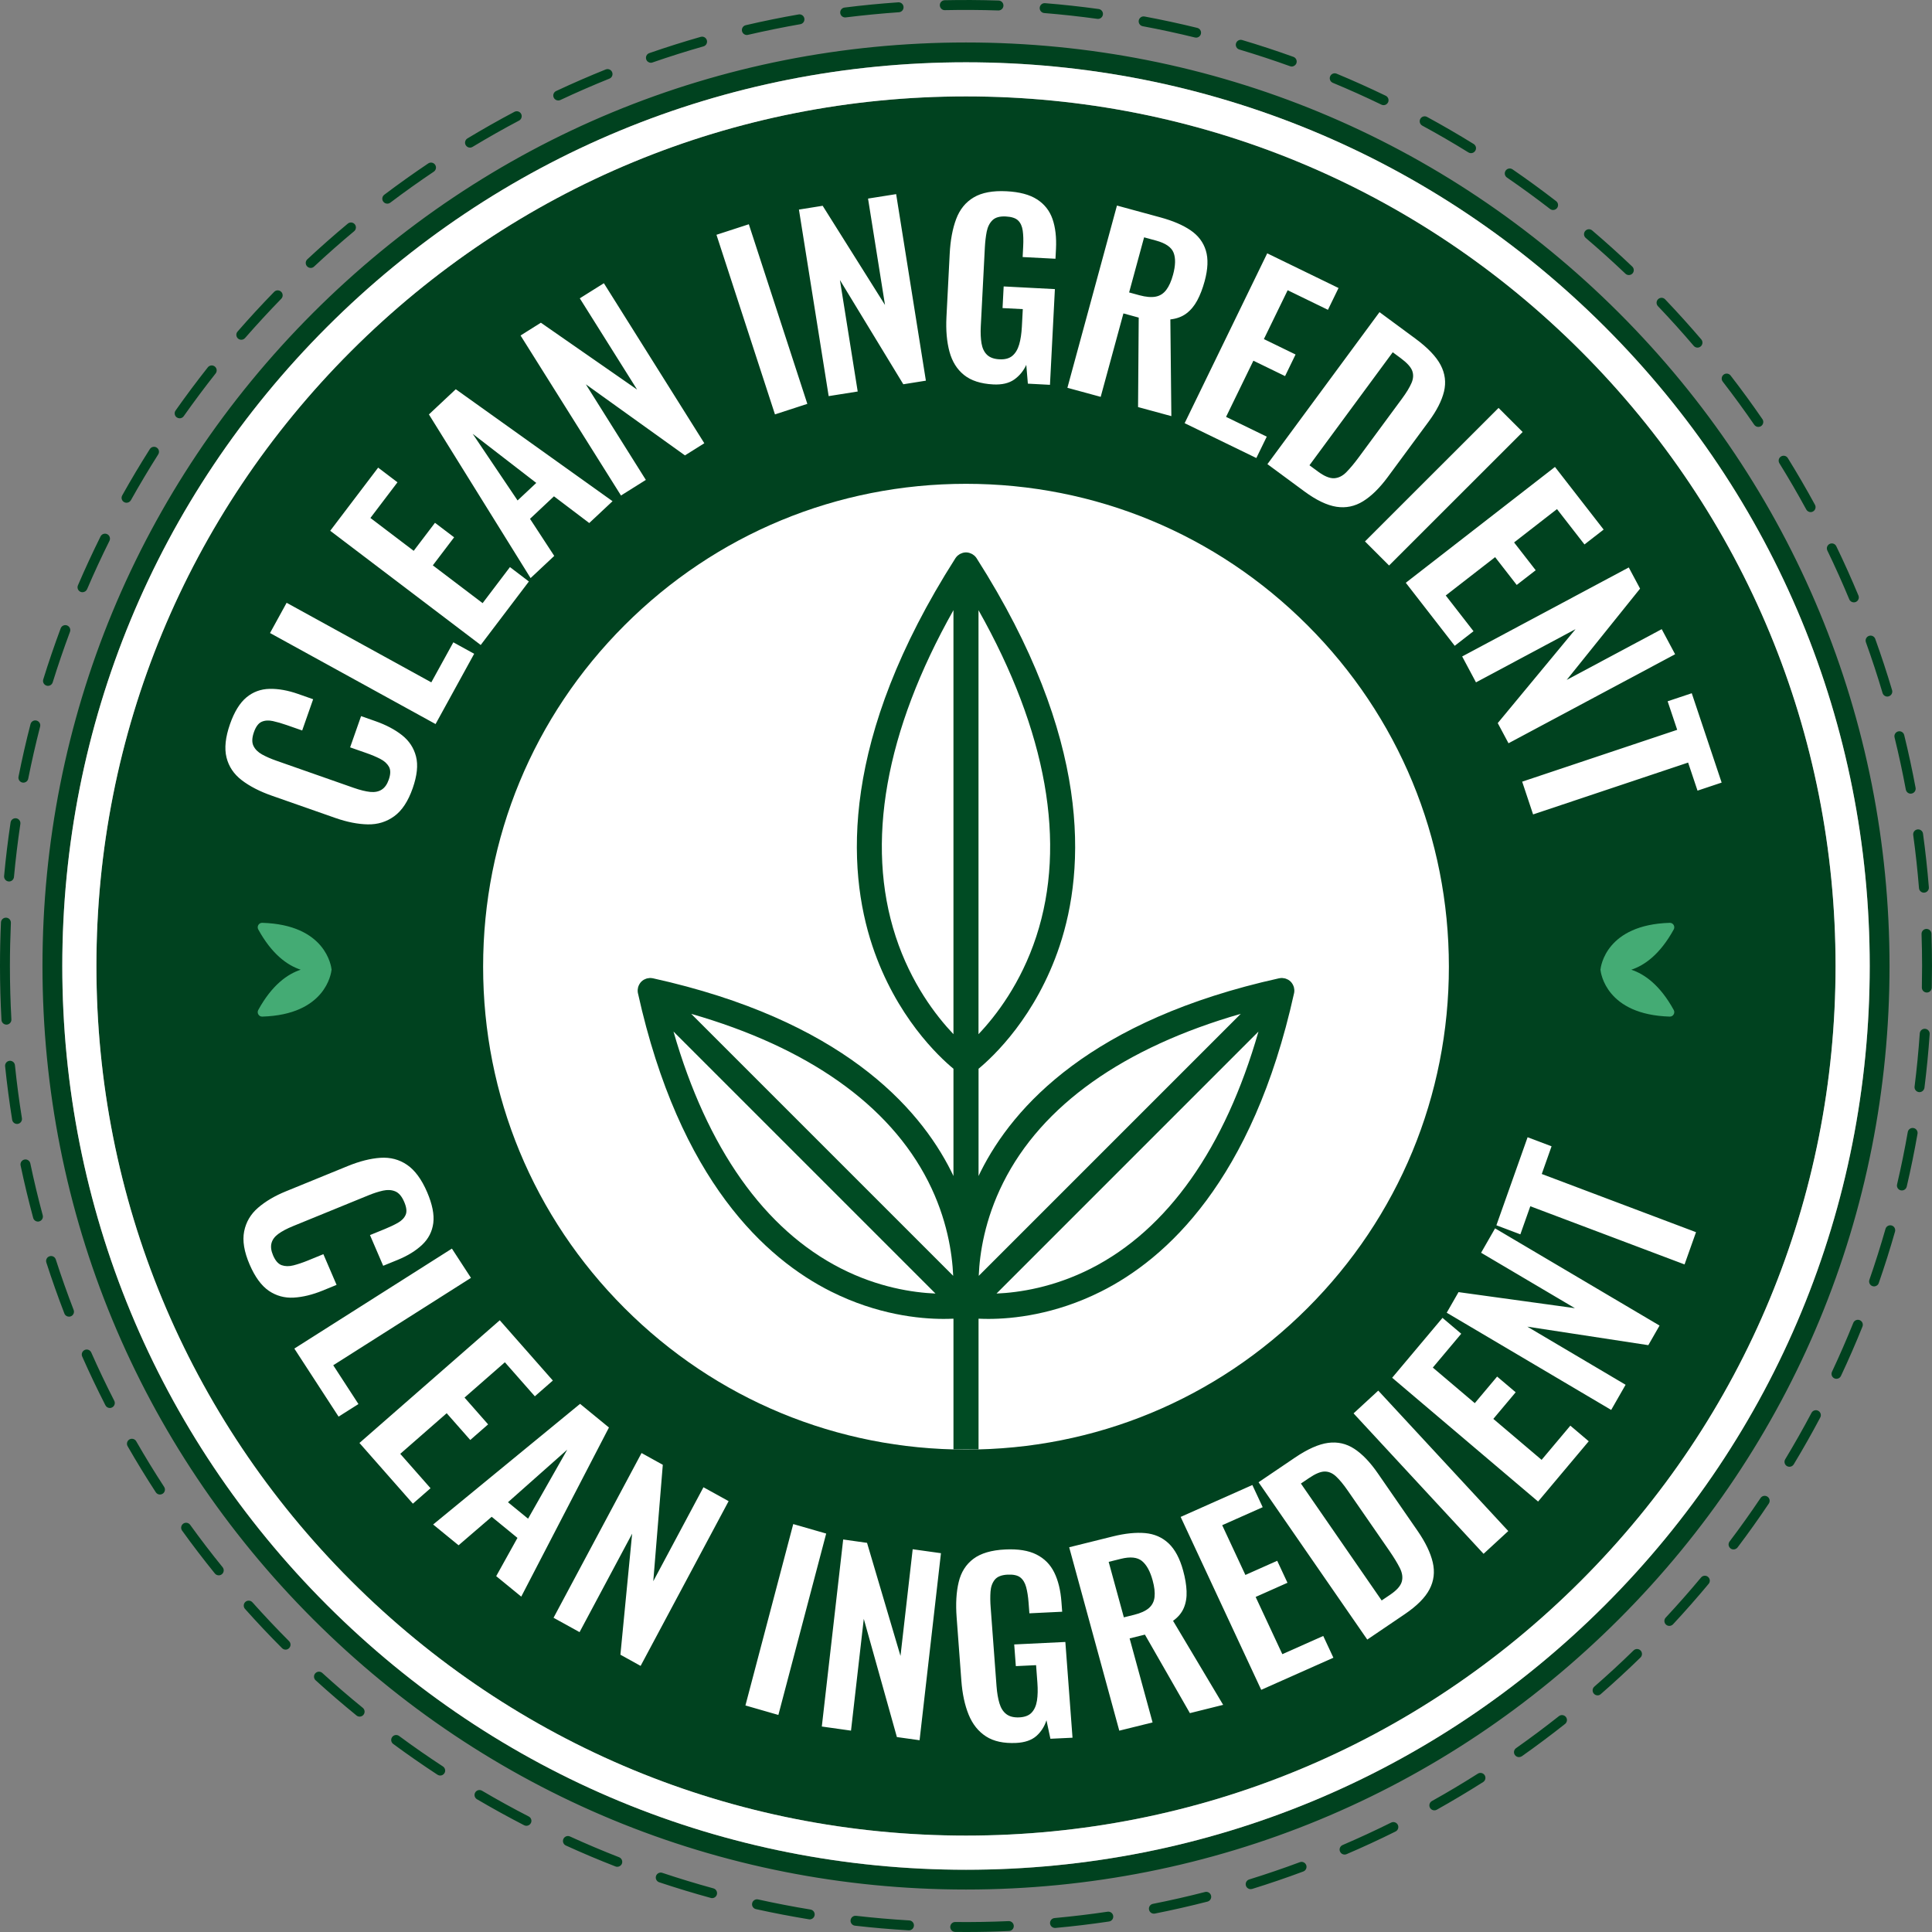
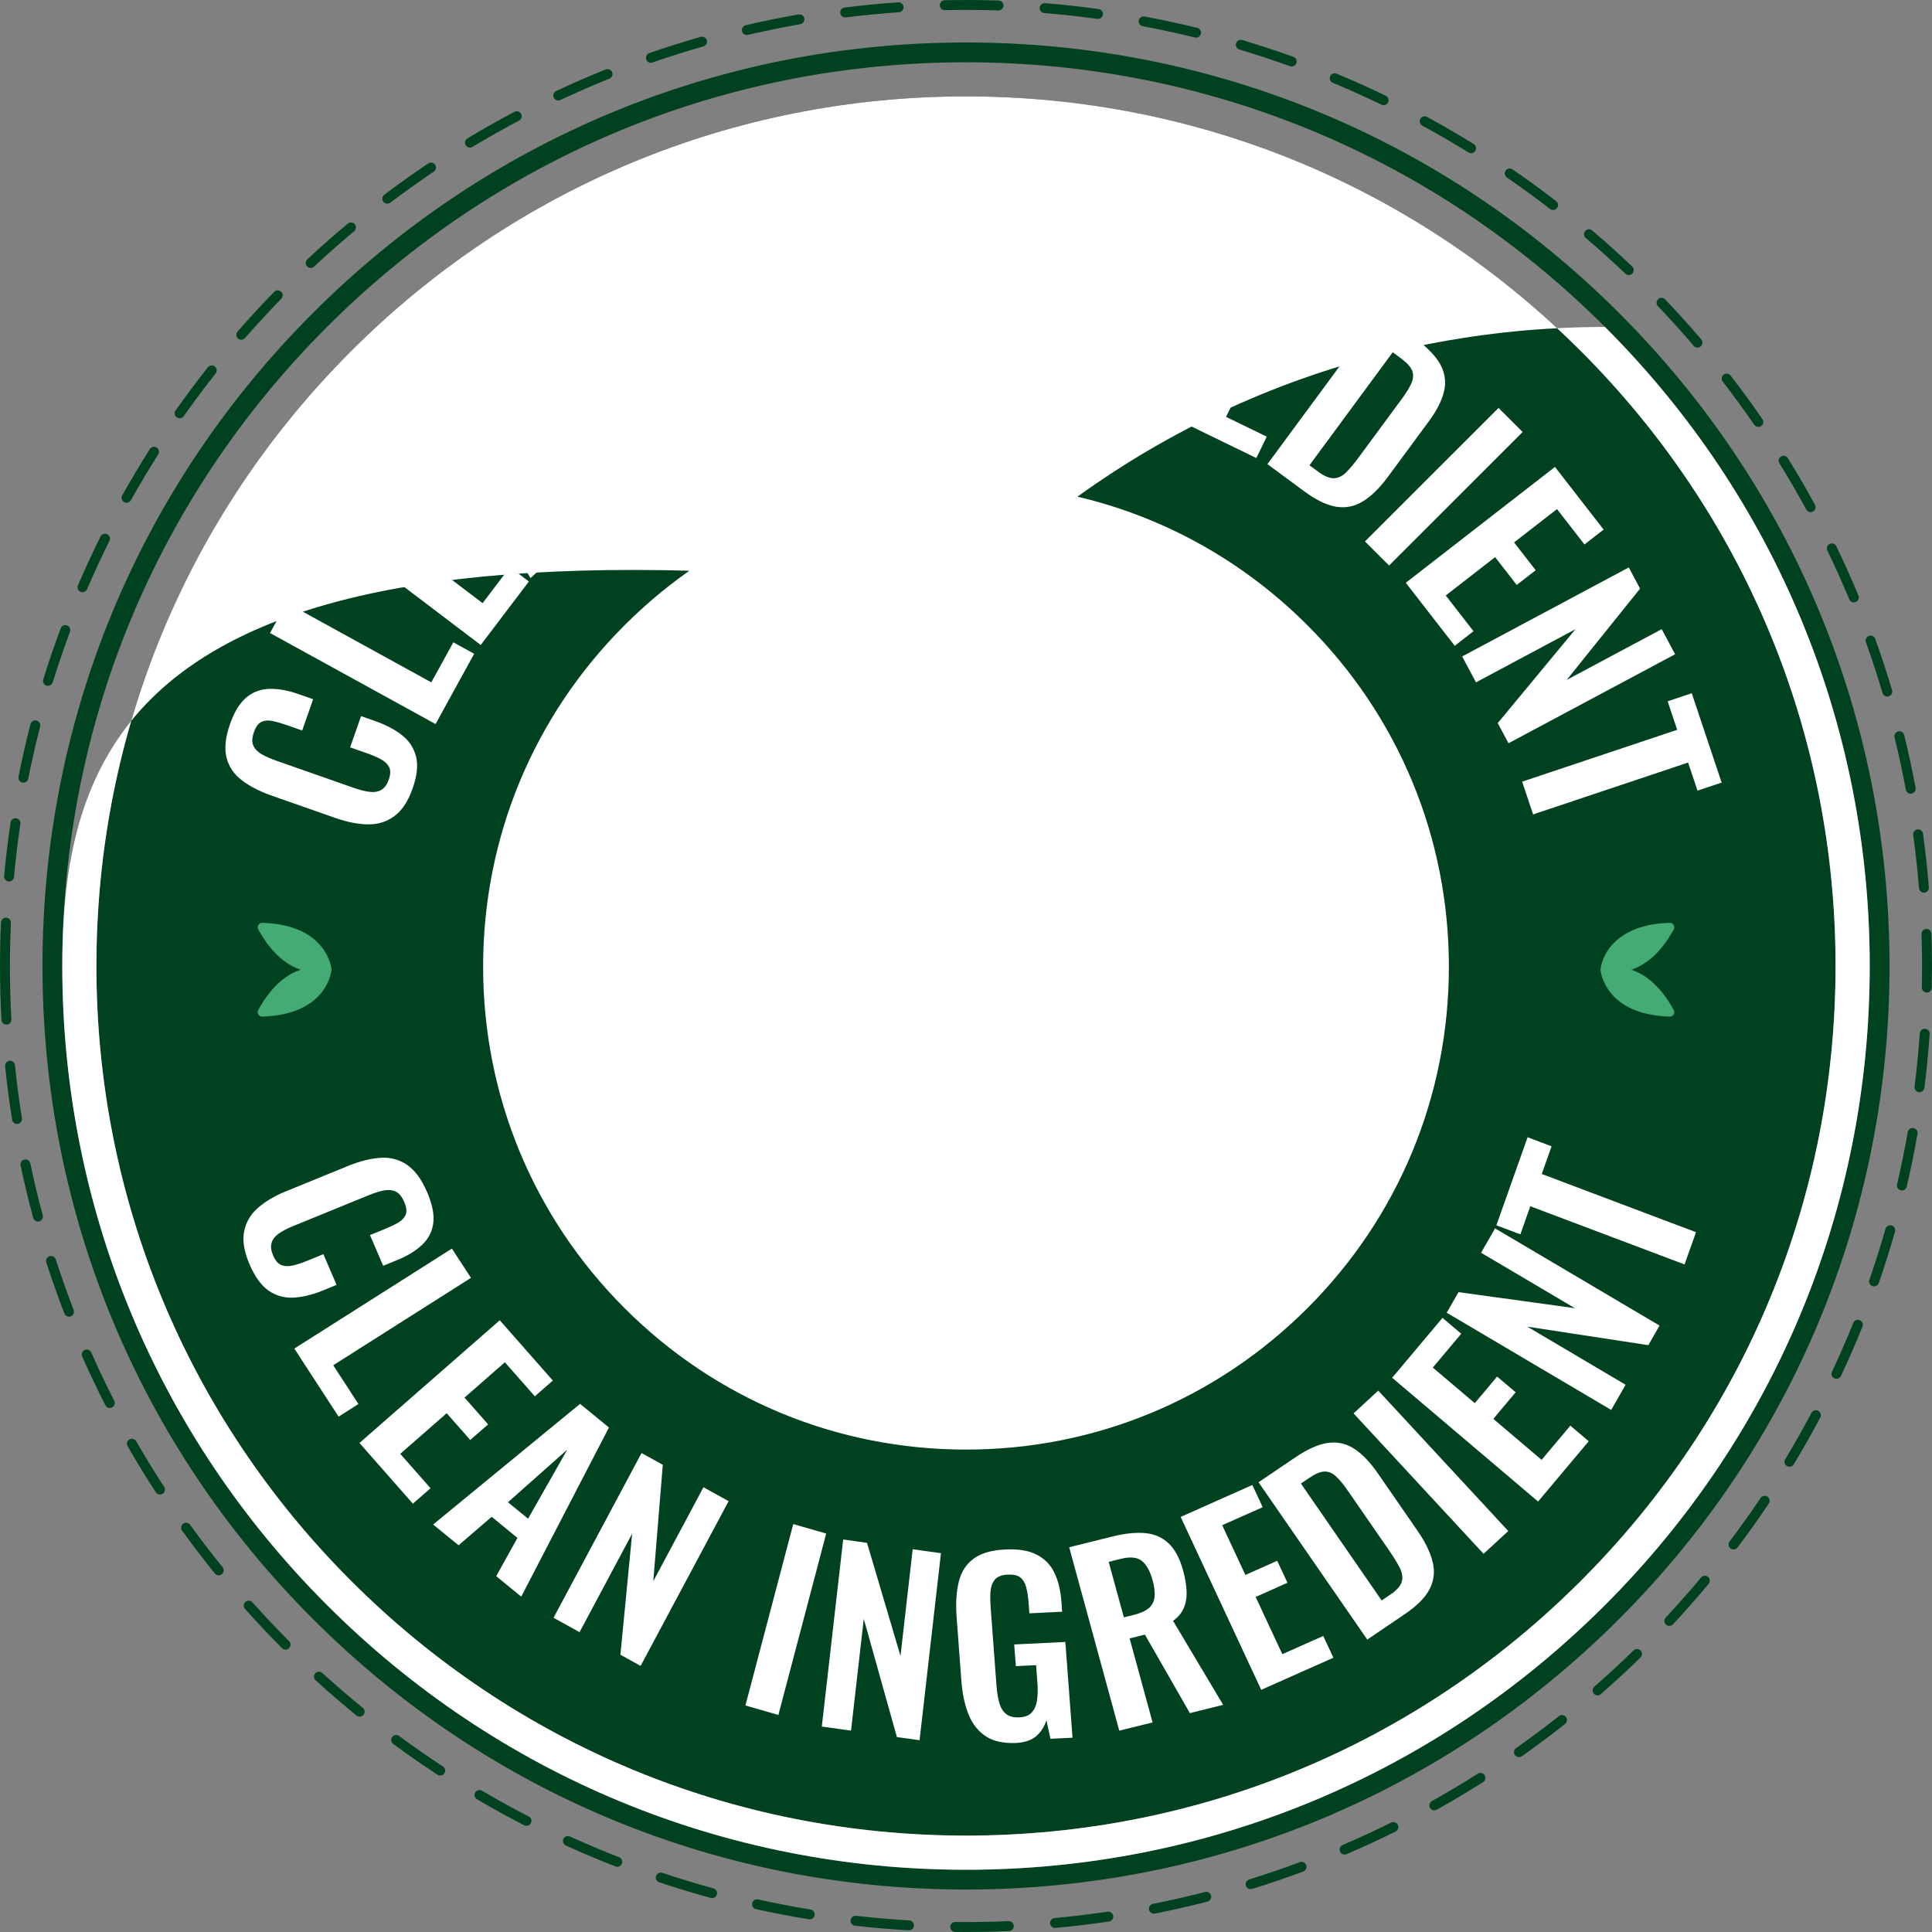
<svg xmlns="http://www.w3.org/2000/svg" height="499.0" preserveAspectRatio="xMidYMid meet" version="1.0" viewBox="0.5 0.5 499.0 499.0" width="499.0" zoomAndPan="magnify">
  <rect x="0.5" y="0.5" width="499.0" height="499.0" fill="#808080" stroke="none" />
  <g>
    <g id="change1_1">
      <path d="M418.67,81.33C373.61,36.28,313.71,11.47,250,11.47c-63.71,0-123.62,24.81-168.67,69.86 C36.28,126.38,11.47,186.29,11.47,250c0,63.71,24.81,123.62,69.86,168.67c45.05,45.05,104.95,69.86,168.67,69.86 s123.61-24.81,168.67-69.86c45.05-45.05,69.86-104.95,69.86-168.67C488.53,186.29,463.72,126.38,418.67,81.33z M84.95,415.05 C40.87,370.96,16.59,312.35,16.59,250S40.87,129.04,84.95,84.95C129.04,40.87,187.65,16.59,250,16.59 c62.35,0,120.96,24.28,165.05,68.37c44.09,44.09,68.37,102.7,68.37,165.05s-24.28,120.96-68.37,165.05 c-44.09,44.09-102.7,68.37-165.05,68.37C187.65,483.41,129.04,459.13,84.95,415.05z M474.6,250c0,59.99-23.36,116.39-65.78,158.81 C366.39,451.23,309.99,474.6,250,474.6c-59.99,0-116.39-23.36-158.81-65.78C48.77,366.39,25.4,309.99,25.4,250 c0-59.99,23.36-116.39,65.78-158.81C133.61,48.77,190.01,25.4,250,25.4c59.99,0,116.39,23.36,158.81,65.78 C451.23,133.61,474.6,190.01,474.6,250z M250,499.5c-0.94,0-1.87-0.01-2.8-0.02c-0.71-0.01-1.27-0.59-1.27-1.29 c0.01-0.71,0.6-1.29,1.29-1.27c4.58,0.05,9.23-0.03,13.79-0.23c0.69-0.03,1.3,0.52,1.33,1.22c0.03,0.71-0.52,1.3-1.22,1.33 C257.45,499.42,253.7,499.5,250,499.5z M235.28,499.07c-0.03,0-0.05,0-0.08,0c-4.62-0.27-9.29-0.67-13.88-1.2 c-0.7-0.08-1.21-0.71-1.13-1.42c0.08-0.7,0.71-1.21,1.42-1.13c4.55,0.52,9.17,0.92,13.74,1.19c0.71,0.04,1.24,0.65,1.2,1.35 C236.51,498.55,235.95,499.07,235.28,499.07z M272.98,498.45c-0.65,0-1.21-0.5-1.27-1.16c-0.06-0.7,0.45-1.33,1.16-1.39 c4.56-0.42,9.17-0.97,13.7-1.64c0.7-0.1,1.35,0.38,1.45,1.08c0.1,0.7-0.38,1.35-1.08,1.45c-4.57,0.68-9.23,1.24-13.84,1.66 C273.06,498.45,273.02,498.45,272.98,498.45z M209.64,496.24c-0.07,0-0.14-0.01-0.21-0.02c-4.56-0.75-9.17-1.63-13.69-2.63 c-0.69-0.15-1.13-0.84-0.97-1.53c0.15-0.69,0.84-1.12,1.53-0.97c4.47,0.99,9.03,1.87,13.54,2.61c0.7,0.11,1.17,0.77,1.06,1.47 C210.8,495.79,210.25,496.24,209.64,496.24z M298.52,494.76c-0.6,0-1.13-0.42-1.25-1.03c-0.14-0.69,0.31-1.37,1.01-1.5 c4.49-0.89,9.02-1.92,13.45-3.06c0.69-0.18,1.38,0.24,1.56,0.92c0.18,0.68-0.24,1.38-0.92,1.56c-4.48,1.15-9.05,2.19-13.59,3.09 C298.68,494.75,298.6,494.76,298.52,494.76z M184.43,490.75c-0.11,0-0.23-0.01-0.34-0.05c-4.46-1.22-8.95-2.58-13.34-4.05 c-0.67-0.22-1.03-0.95-0.81-1.62c0.22-0.67,0.95-1.03,1.62-0.81c4.34,1.45,8.78,2.8,13.2,4.01c0.68,0.19,1.08,0.89,0.9,1.57 C185.51,490.37,184.99,490.75,184.43,490.75z M323.52,488.43c-0.55,0-1.05-0.35-1.22-0.9c-0.21-0.68,0.17-1.39,0.84-1.6 c4.38-1.36,8.78-2.86,13.08-4.46c0.66-0.25,1.4,0.09,1.65,0.75c0.25,0.66-0.09,1.4-0.75,1.65c-4.34,1.62-8.79,3.14-13.22,4.51 C323.78,488.41,323.65,488.43,323.52,488.43z M159.93,482.66c-0.15,0-0.31-0.03-0.46-0.09c-4.3-1.67-8.61-3.49-12.82-5.41 c-0.64-0.29-0.93-1.05-0.63-1.7c0.29-0.64,1.05-0.93,1.7-0.63c4.16,1.9,8.43,3.7,12.68,5.36c0.66,0.26,0.98,1,0.73,1.66 C160.93,482.35,160.45,482.66,159.93,482.66z M347.78,479.5c-0.5,0-0.97-0.29-1.18-0.78c-0.28-0.65,0.02-1.4,0.67-1.68 c4.21-1.81,8.43-3.76,12.54-5.8c0.63-0.31,1.4-0.06,1.72,0.58c0.31,0.63,0.06,1.4-0.58,1.72c-4.15,2.07-8.42,4.04-12.67,5.86 C348.12,479.46,347.95,479.5,347.78,479.5z M136.46,472.07c-0.2,0-0.4-0.05-0.58-0.14c-4.1-2.11-8.21-4.38-12.19-6.72 c-0.61-0.36-0.81-1.14-0.45-1.75c0.36-0.61,1.14-0.81,1.75-0.45c3.94,2.32,8,4.56,12.07,6.65c0.63,0.32,0.88,1.1,0.55,1.72 C137.37,471.82,136.92,472.07,136.46,472.07z M370.96,468.08c-0.45,0-0.88-0.24-1.12-0.66c-0.34-0.62-0.12-1.4,0.49-1.74 c4-2.23,7.99-4.61,11.86-7.07c0.6-0.38,1.39-0.2,1.77,0.39c0.38,0.6,0.2,1.39-0.39,1.77c-3.91,2.48-7.95,4.89-11.98,7.15 C371.39,468.03,371.18,468.08,370.96,468.08z M114.2,459.09c-0.24,0-0.48-0.07-0.7-0.21c-3.87-2.53-7.72-5.21-11.44-7.95 c-0.57-0.42-0.69-1.22-0.27-1.79c0.42-0.57,1.22-0.69,1.79-0.27c3.68,2.72,7.49,5.36,11.32,7.87c0.59,0.39,0.76,1.18,0.37,1.77 C115.02,458.89,114.62,459.09,114.2,459.09z M392.82,454.33c-0.4,0-0.8-0.19-1.05-0.54c-0.41-0.58-0.27-1.38,0.31-1.78 c3.74-2.64,7.46-5.42,11.06-8.26c0.55-0.44,1.36-0.34,1.8,0.21s0.34,1.36-0.21,1.8c-3.63,2.87-7.39,5.68-11.17,8.35 C393.33,454.25,393.07,454.33,392.82,454.33z M93.39,443.87c-0.28,0-0.57-0.09-0.81-0.29c-3.59-2.92-7.14-5.98-10.56-9.09 c-0.52-0.48-0.56-1.29-0.08-1.81c0.48-0.52,1.28-0.56,1.81-0.08c3.38,3.08,6.9,6.11,10.45,9c0.55,0.45,0.63,1.25,0.18,1.8 C94.13,443.71,93.76,443.87,93.39,443.87z M413.12,438.38c-0.36,0-0.71-0.15-0.96-0.44c-0.46-0.53-0.41-1.34,0.12-1.81 c3.45-3.01,6.87-6.16,10.14-9.36c0.51-0.49,1.32-0.48,1.81,0.02c0.49,0.51,0.48,1.32-0.02,1.81c-3.31,3.23-6.76,6.41-10.25,9.45 C413.72,438.28,413.42,438.38,413.12,438.38z M74.26,426.57c-0.33,0-0.66-0.13-0.91-0.38c-3.27-3.27-6.49-6.69-9.57-10.14 c-0.47-0.53-0.42-1.34,0.1-1.81c0.53-0.47,1.34-0.42,1.81,0.1c3.05,3.42,6.24,6.79,9.47,10.04c0.5,0.5,0.5,1.31,0,1.81 C74.91,426.45,74.58,426.57,74.26,426.57z M431.66,420.44c-0.31,0-0.63-0.11-0.87-0.34c-0.52-0.48-0.55-1.29-0.06-1.81 c3.12-3.35,6.19-6.83,9.12-10.35c0.45-0.54,1.26-0.62,1.8-0.16c0.54,0.45,0.62,1.26,0.16,1.8c-2.96,3.55-6.06,7.07-9.21,10.46 C432.34,420.3,432,420.44,431.66,420.44z M57,407.38c-0.37,0-0.74-0.16-1-0.47c-2.91-3.6-5.76-7.32-8.47-11.08 c-0.41-0.57-0.28-1.37,0.29-1.79c0.57-0.41,1.37-0.28,1.79,0.29c2.68,3.72,5.5,7.4,8.39,10.96c0.44,0.55,0.36,1.36-0.19,1.8 C57.57,407.29,57.28,407.38,57,407.38z M448.24,400.69c-0.27,0-0.54-0.08-0.77-0.26c-0.56-0.43-0.68-1.23-0.25-1.79 c2.76-3.65,5.45-7.43,8-11.23c0.39-0.59,1.19-0.74,1.78-0.35c0.59,0.39,0.74,1.19,0.35,1.78c-2.57,3.84-5.29,7.66-8.08,11.35 C449.01,400.51,448.62,400.69,448.24,400.69z M41.81,386.51c-0.42,0-0.83-0.21-1.07-0.58c-2.53-3.88-4.98-7.89-7.28-11.9 c-0.35-0.61-0.14-1.4,0.47-1.75c0.61-0.35,1.4-0.14,1.75,0.47c2.28,3.97,4.71,7.94,7.21,11.78c0.39,0.59,0.22,1.39-0.37,1.77 C42.3,386.44,42.05,386.51,41.81,386.51z M462.68,379.34c-0.23,0-0.45-0.06-0.66-0.18c-0.6-0.37-0.8-1.15-0.43-1.76 c2.36-3.92,4.65-7.95,6.79-11.99c0.33-0.62,1.1-0.86,1.73-0.53c0.62,0.33,0.86,1.11,0.53,1.73c-2.16,4.08-4.47,8.16-6.86,12.12 C463.54,379.12,463.11,379.34,462.68,379.34z M28.87,364.16c-0.47,0-0.91-0.25-1.14-0.7c-2.11-4.13-4.13-8.37-6-12.6 c-0.29-0.65,0.01-1.4,0.65-1.69c0.65-0.29,1.4,0.01,1.69,0.65c1.85,4.19,3.85,8.39,5.94,12.47c0.32,0.63,0.07,1.4-0.56,1.72 C29.27,364.11,29.07,364.16,28.87,364.16z M474.82,356.62c-0.18,0-0.37-0.04-0.54-0.12c-0.64-0.3-0.91-1.06-0.61-1.7 c1.94-4.14,3.79-8.39,5.5-12.62c0.26-0.66,1.01-0.97,1.66-0.71c0.66,0.26,0.97,1.01,0.71,1.66c-1.72,4.28-3.59,8.57-5.56,12.76 C475.77,356.35,475.31,356.62,474.82,356.62z M18.32,340.57c-0.51,0-1-0.31-1.19-0.82c-1.67-4.33-3.24-8.76-4.66-13.17 c-0.22-0.67,0.15-1.39,0.83-1.61c0.67-0.22,1.39,0.15,1.61,0.83c1.41,4.37,2.96,8.75,4.61,13.03c0.25,0.66-0.07,1.4-0.73,1.65 C18.63,340.54,18.48,340.57,18.32,340.57z M484.54,332.75c-0.14,0-0.28-0.02-0.42-0.07c-0.67-0.23-1.02-0.96-0.79-1.63 c1.5-4.32,2.9-8.75,4.16-13.15c0.19-0.68,0.9-1.07,1.58-0.88c0.68,0.19,1.07,0.9,0.88,1.58c-1.27,4.45-2.68,8.92-4.2,13.29 C485.57,332.42,485.07,332.75,484.54,332.75z M10.3,316.01c-0.56,0-1.08-0.38-1.23-0.95c-1.2-4.46-2.3-9.03-3.25-13.55 c-0.15-0.69,0.3-1.37,0.99-1.52c0.69-0.15,1.37,0.3,1.52,0.99c0.94,4.48,2.02,9,3.21,13.41c0.18,0.68-0.22,1.38-0.9,1.57 C10.53,316,10.41,316.01,10.3,316.01z M491.72,307.97c-0.1,0-0.19-0.01-0.29-0.03c-0.69-0.16-1.12-0.85-0.95-1.54 c1.04-4.45,1.97-9,2.76-13.51c0.12-0.7,0.79-1.16,1.48-1.04c0.7,0.12,1.16,0.79,1.04,1.48c-0.8,4.56-1.74,9.16-2.79,13.66 C492.83,307.57,492.3,307.97,491.72,307.97z M4.9,290.79c-0.62,0-1.16-0.45-1.26-1.08c-0.73-4.56-1.34-9.21-1.82-13.82 c-0.07-0.7,0.44-1.33,1.14-1.4c0.71-0.07,1.33,0.44,1.4,1.14c0.47,4.56,1.07,9.16,1.8,13.68c0.11,0.7-0.36,1.35-1.06,1.47 C5.04,290.78,4.97,290.79,4.9,290.79z M496.27,282.58c-0.05,0-0.11,0-0.16-0.01c-0.7-0.09-1.2-0.73-1.11-1.43 c0.57-4.54,1.02-9.15,1.34-13.73c0.05-0.71,0.66-1.24,1.37-1.19c0.71,0.05,1.24,0.66,1.19,1.37c-0.32,4.62-0.78,9.29-1.35,13.87 C497.45,282.1,496.9,282.58,496.27,282.58z M2.16,265.14c-0.67,0-1.24-0.53-1.28-1.21c-0.25-4.61-0.38-9.3-0.38-13.93 c0-3.74,0.08-7.53,0.25-11.26c0.03-0.71,0.63-1.25,1.34-1.22c0.71,0.03,1.25,0.63,1.22,1.34c-0.16,3.69-0.25,7.44-0.25,11.14 c0,4.59,0.13,9.23,0.38,13.79c0.04,0.71-0.5,1.31-1.21,1.35C2.21,265.14,2.18,265.14,2.16,265.14z M498.16,256.85 c-0.01,0-0.02,0-0.03,0c-0.71-0.02-1.27-0.6-1.25-1.31c0.04-1.83,0.06-3.7,0.06-5.54c0-2.74-0.05-5.52-0.14-8.26 c-0.02-0.71,0.53-1.3,1.24-1.32c0.69-0.02,1.3,0.53,1.32,1.24c0.09,2.77,0.14,5.58,0.14,8.34c0,1.86-0.02,3.74-0.06,5.6 C499.42,256.29,498.85,256.85,498.16,256.85z M497.41,231.06c-0.66,0-1.22-0.51-1.27-1.18c-0.37-4.57-0.87-9.18-1.49-13.71 c-0.1-0.7,0.39-1.35,1.09-1.44c0.7-0.1,1.35,0.39,1.44,1.09c0.63,4.58,1.13,9.24,1.51,13.85c0.06,0.7-0.47,1.32-1.17,1.38 C497.48,231.06,497.44,231.06,497.41,231.06z M2.84,228.17c-0.04,0-0.08,0-0.12-0.01c-0.7-0.06-1.22-0.69-1.16-1.39 c0.42-4.61,0.99-9.26,1.67-13.84c0.1-0.7,0.76-1.18,1.45-1.08c0.7,0.1,1.18,0.76,1.08,1.45c-0.67,4.53-1.23,9.14-1.65,13.69 C4.05,227.67,3.5,228.17,2.84,228.17z M494,205.49c-0.6,0-1.14-0.43-1.26-1.05c-0.84-4.5-1.82-9.04-2.91-13.48 c-0.17-0.69,0.25-1.38,0.94-1.55c0.69-0.17,1.38,0.25,1.55,0.94c1.1,4.49,2.09,9.07,2.94,13.62c0.13,0.69-0.33,1.36-1.02,1.49 C494.16,205.48,494.08,205.49,494,205.49z M6.54,202.64c-0.08,0-0.17-0.01-0.25-0.02c-0.69-0.14-1.14-0.81-1.01-1.5 c0.9-4.54,1.94-9.11,3.1-13.59c0.18-0.69,0.87-1.1,1.56-0.92c0.68,0.18,1.1,0.87,0.92,1.56c-1.14,4.43-2.17,8.96-3.07,13.45 C7.68,202.22,7.14,202.64,6.54,202.64z M487.96,180.41c-0.55,0-1.06-0.36-1.23-0.92c-1.3-4.39-2.75-8.8-4.3-13.11 c-0.24-0.67,0.11-1.4,0.77-1.64c0.67-0.24,1.4,0.11,1.64,0.77c1.57,4.36,3.03,8.81,4.35,13.24c0.2,0.68-0.18,1.39-0.86,1.59 C488.2,180.39,488.08,180.41,487.96,180.41z M12.89,177.64c-0.13,0-0.25-0.02-0.38-0.06c-0.68-0.21-1.05-0.93-0.84-1.6 c1.37-4.42,2.89-8.86,4.5-13.19c0.25-0.66,0.98-1,1.65-0.75c0.66,0.25,1,0.98,0.75,1.65c-1.6,4.29-3.1,8.68-4.46,13.05 C13.94,177.28,13.43,177.64,12.89,177.64z M479.31,156.08c-0.5,0-0.98-0.3-1.18-0.79c-1.76-4.23-3.66-8.47-5.66-12.6 c-0.31-0.64-0.04-1.4,0.6-1.71c0.64-0.31,1.4-0.04,1.71,0.6c2.02,4.17,3.94,8.46,5.72,12.73c0.27,0.65-0.04,1.4-0.69,1.67 C479.64,156.05,479.47,156.08,479.31,156.08z M21.8,153.46c-0.17,0-0.34-0.03-0.5-0.1c-0.65-0.28-0.95-1.03-0.67-1.68 c1.82-4.24,3.79-8.49,5.84-12.63c0.31-0.63,1.08-0.89,1.72-0.58c0.63,0.31,0.89,1.08,0.58,1.72c-2.04,4.09-3.98,8.3-5.78,12.5 C22.77,153.17,22.29,153.46,21.8,153.46z M468.16,132.77c-0.45,0-0.89-0.24-1.13-0.67c-2.19-4.02-4.52-8.04-6.94-11.94 c-0.37-0.6-0.19-1.39,0.41-1.76c0.6-0.37,1.39-0.19,1.76,0.41c2.44,3.94,4.8,8,7.01,12.06c0.34,0.62,0.11,1.4-0.51,1.74 C468.57,132.72,468.36,132.77,468.16,132.77z M33.18,130.35c-0.21,0-0.43-0.05-0.62-0.16c-0.62-0.34-0.84-1.12-0.49-1.74 c2.25-4.03,4.65-8.05,7.13-11.96c0.38-0.6,1.17-0.77,1.77-0.39c0.6,0.38,0.77,1.17,0.39,1.77c-2.45,3.87-4.83,7.85-7.06,11.84 C34.06,130.11,33.63,130.35,33.18,130.35z M454.65,110.76c-0.41,0-0.81-0.19-1.06-0.55c-2.6-3.78-5.34-7.53-8.14-11.15 c-0.43-0.56-0.33-1.36,0.23-1.8c0.56-0.43,1.36-0.33,1.8,0.23c2.83,3.66,5.6,7.45,8.22,11.27c0.4,0.58,0.25,1.38-0.33,1.78 C455.15,110.69,454.9,110.76,454.65,110.76z M46.9,108.54c-0.25,0-0.51-0.08-0.74-0.23c-0.58-0.41-0.72-1.21-0.31-1.78 c2.66-3.78,5.47-7.54,8.33-11.16c0.44-0.55,1.24-0.65,1.8-0.21c0.55,0.44,0.65,1.24,0.21,1.8c-2.84,3.59-5.61,7.31-8.25,11.05 C47.7,108.35,47.3,108.54,46.9,108.54z M438.93,90.28c-0.36,0-0.72-0.15-0.97-0.45c-2.97-3.49-6.08-6.93-9.24-10.25 c-0.49-0.51-0.47-1.32,0.04-1.81c0.51-0.49,1.32-0.47,1.81,0.04c3.19,3.35,6.33,6.83,9.34,10.35c0.46,0.54,0.39,1.35-0.14,1.8 C439.52,90.18,439.23,90.28,438.93,90.28z M62.82,88.25c-0.3,0-0.6-0.1-0.84-0.31c-0.53-0.46-0.59-1.27-0.12-1.81 c3.04-3.49,6.22-6.94,9.45-10.25c0.49-0.51,1.3-0.52,1.81-0.02c0.51,0.49,0.52,1.3,0.02,1.81c-3.19,3.28-6.34,6.69-9.35,10.14 C63.53,88.1,63.18,88.25,62.82,88.25z M421.2,71.54c-0.32,0-0.64-0.12-0.88-0.35c-3.32-3.16-6.77-6.27-10.25-9.23 c-0.54-0.46-0.6-1.27-0.14-1.8c0.46-0.54,1.27-0.6,1.8-0.14c3.52,3,7,6.14,10.35,9.33c0.51,0.49,0.53,1.3,0.04,1.81 C421.87,71.41,421.54,71.54,421.2,71.54z M80.75,69.7c-0.34,0-0.68-0.14-0.94-0.41c-0.48-0.52-0.45-1.33,0.06-1.81 c3.39-3.16,6.9-6.26,10.46-9.22c0.54-0.45,1.35-0.38,1.8,0.16c0.45,0.54,0.38,1.35-0.16,1.8c-3.52,2.93-7,6-10.35,9.13 C81.38,69.59,81.07,69.7,80.75,69.7z M401.63,54.74c-0.27,0-0.55-0.09-0.78-0.27c-3.62-2.8-7.37-5.53-11.14-8.12 c-0.58-0.4-0.73-1.2-0.33-1.78c0.4-0.58,1.2-0.73,1.78-0.33c3.81,2.62,7.6,5.38,11.26,8.21c0.56,0.43,0.66,1.24,0.23,1.8 C402.39,54.57,402.01,54.74,401.63,54.74z M100.52,53.1c-0.39,0-0.77-0.18-1.02-0.51c-0.43-0.56-0.31-1.37,0.25-1.79 c3.7-2.79,7.52-5.51,11.36-8.09c0.59-0.39,1.38-0.24,1.78,0.35c0.39,0.59,0.24,1.38-0.35,1.78c-3.8,2.55-7.59,5.25-11.24,8.01 C101.06,53.02,100.78,53.1,100.52,53.1z M380.44,40.06c-0.23,0-0.46-0.06-0.67-0.19c-3.89-2.41-7.9-4.74-11.92-6.92 c-0.62-0.34-0.85-1.12-0.51-1.74c0.34-0.62,1.12-0.85,1.74-0.51c4.06,2.21,8.11,4.56,12.04,6.99c0.6,0.37,0.79,1.16,0.41,1.76 C381.29,39.84,380.87,40.06,380.44,40.06z M121.9,38.63c-0.43,0-0.86-0.22-1.1-0.62c-0.37-0.6-0.17-1.39,0.43-1.76 c3.97-2.39,8.05-4.71,12.14-6.87c0.63-0.33,1.4-0.09,1.73,0.53c0.33,0.62,0.09,1.4-0.53,1.73c-4.05,2.14-8.09,4.43-12.02,6.8 C122.35,38.57,122.12,38.63,121.9,38.63z M357.86,27.66c-0.19,0-0.38-0.04-0.56-0.13c-4.12-1.99-8.34-3.89-12.56-5.64 c-0.65-0.27-0.96-1.02-0.69-1.67c0.27-0.65,1.02-0.96,1.67-0.69c4.26,1.77,8.53,3.69,12.69,5.7c0.64,0.31,0.9,1.07,0.6,1.71 C358.79,27.39,358.34,27.66,357.86,27.66z M144.68,26.45c-0.48,0-0.94-0.27-1.16-0.74c-0.3-0.64-0.02-1.4,0.62-1.7 c4.2-1.97,8.51-3.84,12.8-5.57c0.66-0.26,1.4,0.05,1.67,0.71c0.26,0.66-0.05,1.4-0.71,1.66c-4.25,1.71-8.51,3.57-12.67,5.52 C145.04,26.41,144.86,26.45,144.68,26.45z M334.13,17.68c-0.14,0-0.29-0.02-0.43-0.08c-4.31-1.55-8.72-3-13.1-4.31 c-0.68-0.2-1.06-0.91-0.86-1.59c0.2-0.68,0.91-1.06,1.59-0.86c4.43,1.32,8.89,2.78,13.24,4.35c0.66,0.24,1.01,0.97,0.77,1.64 C335.14,17.35,334.65,17.68,334.13,17.68z M168.62,16.71c-0.53,0-1.03-0.33-1.21-0.86c-0.23-0.67,0.12-1.4,0.79-1.63 c4.37-1.52,8.84-2.93,13.29-4.2c0.68-0.19,1.39,0.2,1.58,0.88c0.19,0.68-0.2,1.39-0.88,1.58c-4.4,1.25-8.83,2.65-13.15,4.15 C168.9,16.69,168.76,16.71,168.62,16.71z M309.43,10.22c-0.1,0-0.2-0.01-0.31-0.04c-4.44-1.09-8.98-2.07-13.48-2.91 c-0.69-0.13-1.15-0.8-1.02-1.49c0.13-0.69,0.8-1.15,1.49-1.02c4.55,0.85,9.13,1.84,13.62,2.94c0.69,0.17,1.11,0.86,0.94,1.55 C310.53,9.83,310.01,10.22,309.43,10.22z M193.4,9.54c-0.58,0-1.11-0.4-1.25-0.99c-0.16-0.69,0.27-1.38,0.96-1.54 c4.5-1.05,9.1-1.99,13.66-2.78c0.69-0.12,1.36,0.34,1.48,1.04c0.12,0.7-0.34,1.36-1.04,1.48c-4.51,0.79-9.06,1.72-13.52,2.75 C193.59,9.53,193.5,9.54,193.4,9.54z M284.1,5.38c-0.06,0-0.12,0-0.18-0.01c-4.53-0.62-9.15-1.13-13.71-1.5 c-0.7-0.06-1.23-0.67-1.17-1.38c0.06-0.7,0.67-1.23,1.38-1.17c4.61,0.37,9.27,0.88,13.85,1.51c0.7,0.1,1.19,0.74,1.09,1.44 C285.27,4.92,284.73,5.38,284.1,5.38z M218.79,5c-0.64,0-1.19-0.47-1.27-1.12c-0.09-0.7,0.41-1.34,1.11-1.43 c4.59-0.58,9.25-1.03,13.87-1.35c0.71-0.05,1.32,0.48,1.37,1.19c0.05,0.71-0.48,1.32-1.19,1.37c-4.57,0.32-9.19,0.77-13.73,1.33 C218.9,5,218.85,5,218.79,5z M258.39,3.2c-0.01,0-0.03,0-0.04,0c-4.56-0.15-9.21-0.18-13.8-0.08c-0.69,0.05-1.29-0.54-1.31-1.25 c-0.02-0.71,0.54-1.29,1.25-1.31c4.64-0.1,9.33-0.07,13.94,0.08c0.71,0.02,1.26,0.62,1.24,1.32C259.65,2.65,259.08,3.2,258.39,3.2z" fill="#00421F" />
    </g>
    <g id="change2_1">
      <path d="M107.09,204.09c-1.18,3.37-2.77,5.78-4.77,7.23c-2,1.45-4.27,2.15-6.83,2.1c-2.56-0.05-5.33-0.59-8.33-1.64 l-16.43-5.76c-3.14-1.1-5.74-2.44-7.79-4.01c-2.05-1.57-3.36-3.53-3.94-5.88c-0.58-2.35-0.28-5.21,0.9-8.59 c1.11-3.18,2.53-5.48,4.24-6.91c1.71-1.42,3.7-2.16,5.98-2.21c2.28-0.05,4.74,0.39,7.39,1.32l3.87,1.36l-2.83,8.07l-3.98-1.39 c-1.29-0.45-2.49-0.8-3.59-1.04c-1.11-0.24-2.08-0.18-2.91,0.19c-0.83,0.37-1.5,1.27-2,2.71c-0.5,1.44-0.54,2.61-0.11,3.5 c0.43,0.9,1.17,1.63,2.22,2.22c1.05,0.58,2.28,1.12,3.68,1.61l20.01,7.02c1.67,0.58,3.09,0.93,4.26,1.05 c1.17,0.11,2.16-0.08,2.95-0.59c0.8-0.51,1.41-1.37,1.83-2.58c0.49-1.4,0.51-2.51,0.05-3.33c-0.46-0.82-1.21-1.5-2.26-2.04 c-1.05-0.54-2.25-1.04-3.62-1.52l-4.15-1.45l2.83-8.07l3.7,1.3c2.73,0.96,5.02,2.16,6.87,3.62c1.85,1.46,3.06,3.3,3.62,5.51 C108.52,198.09,108.23,200.83,107.09,204.09z M113,187.51L70.24,164l4.29-7.81l37.37,20.55l5.69-10.34l5.38,2.96L113,187.51z M124.66,167.09l-38.87-29.5l12.38-16.31l4.99,3.79l-6.99,9.21l11.18,8.49l5.5-7.24l4.94,3.75l-5.5,7.24l12.86,9.76l7.06-9.31 l4.89,3.72L124.66,167.09z M137.54,149.81l-26.26-42.27l6.94-6.51l40.49,28.92l-6.02,5.64l-9.11-6.9l-6.19,5.81l6.26,9.58 L137.54,149.81z M134.18,129.76l4.83-4.53l-16.42-12.68L134.18,129.76z M160.89,128.48l-25.94-41.33l5.25-3.3l24.85,17.27 l-14.8-23.57l6.22-3.9l25.94,41.33l-5,3.14l-25.6-18.36l15.5,24.69L160.89,128.48z M200.66,107.53l-15.11-46.39l8.36-2.72 l15.11,46.39L200.66,107.53z M214.53,102.81l-7.68-48.18l6.13-0.98l16.1,25.62l-4.38-27.48l7.26-1.15l7.68,48.18l-5.83,0.93 l-16.37-26.92l4.59,28.79L214.53,102.81z M257.02,99.79c-3.21-0.17-5.72-0.98-7.53-2.44c-1.82-1.46-3.07-3.47-3.76-6.02 c-0.69-2.55-0.95-5.53-0.78-8.94l0.84-16.36c0.18-3.49,0.74-6.48,1.67-8.96c0.93-2.48,2.44-4.35,4.54-5.59 c2.09-1.24,4.93-1.77,8.5-1.58c3.33,0.17,5.95,0.87,7.85,2.1c1.91,1.23,3.24,2.91,3.99,5.06c0.75,2.15,1.05,4.73,0.9,7.74 l-0.13,2.53l-8.48-0.44l0.14-2.77c0.08-1.56,0.04-2.91-0.12-4.05c-0.16-1.13-0.56-2.01-1.19-2.62c-0.63-0.62-1.69-0.96-3.17-1.04 c-1.56-0.08-2.72,0.24-3.46,0.97c-0.74,0.73-1.23,1.71-1.48,2.94c-0.24,1.23-0.4,2.59-0.48,4.08l-1.05,20.39 c-0.09,1.68-0.02,3.16,0.19,4.41c0.22,1.26,0.69,2.24,1.42,2.94c0.73,0.7,1.79,1.09,3.2,1.16c1.44,0.08,2.56-0.23,3.36-0.91 c0.8-0.68,1.38-1.66,1.75-2.93c0.37-1.27,0.59-2.78,0.69-4.55l0.24-4.57l-5.23-0.27l0.29-5.59l13.23,0.69l-1.27,24.72l-5.71-0.3 l-0.41-4.85c-0.72,1.57-1.77,2.83-3.12,3.79C261.07,99.49,259.27,99.91,257.02,99.79z M276.19,100.66l12.8-47.07l11.27,3.07 c3.18,0.87,5.76,1.97,7.74,3.32c1.98,1.35,3.3,3.09,3.95,5.23c0.65,2.13,0.54,4.77-0.31,7.91c-0.52,1.9-1.15,3.56-1.91,4.97 c-0.76,1.42-1.7,2.54-2.82,3.38c-1.12,0.84-2.5,1.35-4.13,1.53l0.26,24.98l-8.6-2.34l0.17-23.11l-3.95-1.08L284.79,103 L276.19,100.66z M292.13,76.03l2.67,0.73c1.67,0.45,3.06,0.57,4.18,0.36s2.04-0.8,2.75-1.75c0.72-0.95,1.3-2.26,1.75-3.92 c0.64-2.36,0.69-4.25,0.14-5.67c-0.55-1.42-2.05-2.46-4.49-3.13L296,61.8L292.13,76.03z M306.47,109.8l21.33-43.87l18.42,8.96 l-2.74,5.63l-10.4-5.06l-6.14,12.62l8.18,3.98l-2.71,5.58l-8.18-3.98l-7.06,14.51l10.51,5.11l-2.69,5.52L306.47,109.8z M327.85,120.38l28.95-39.26l9.26,6.83c3.2,2.36,5.38,4.64,6.53,6.83c1.15,2.2,1.44,4.48,0.87,6.85c-0.58,2.37-1.89,4.94-3.94,7.72 l-10.58,14.35c-2.1,2.84-4.22,4.93-6.37,6.26c-2.15,1.33-4.45,1.81-6.89,1.43c-2.44-0.38-5.2-1.7-8.27-3.96L327.85,120.38z M338.71,120.67l2.18,1.61c1.65,1.22,3.04,1.79,4.18,1.74c1.14-0.06,2.2-0.58,3.18-1.58c0.98-1,2.07-2.3,3.26-3.92l11.08-15.03 c1.17-1.58,1.99-2.94,2.48-4.08c0.49-1.14,0.54-2.19,0.17-3.17c-0.38-0.98-1.36-2.05-2.94-3.22l-2.08-1.54L338.71,120.67z M353.05,140.34l34.5-34.48l6.22,6.22l-34.5,34.48L353.05,140.34z M363.59,151.02l38.53-29.92l12.57,16.18l-4.95,3.84l-7.1-9.13 l-11.08,8.61l5.58,7.18l-4.9,3.8l-5.58-7.18l-12.75,9.9l7.17,9.23l-4.85,3.77L363.59,151.02z M378.15,170.05l43.03-22.99l2.92,5.47 l-18.95,23.58L429.69,163l3.46,6.48l-43.03,22.99l-2.78-5.21l20.09-24.26l-25.71,13.74L378.15,170.05z M393.65,202.39l40.04-13.39 l-2.47-7.37l6.23-2.08l7.72,23.08l-6.23,2.08l-2.43-7.25l-40.04,13.39L393.65,202.39z M64.98,327.12c-1.43-3.31-1.9-6.17-1.42-8.58 c0.48-2.41,1.67-4.44,3.58-6.09c1.91-1.65,4.31-3.08,7.22-4.26l15.96-6.52c3.06-1.25,5.87-1.96,8.43-2.13 c2.57-0.17,4.86,0.43,6.89,1.82c2.02,1.38,3.75,3.73,5.18,7.05c1.34,3.13,1.87,5.79,1.59,7.99c-0.29,2.2-1.25,4.07-2.88,5.61 c-1.63,1.54-3.74,2.84-6.31,3.89l-3.75,1.53l-3.41-7.93l3.87-1.58c1.25-0.51,2.37-1.04,3.34-1.59c0.97-0.55,1.64-1.24,2-2.06 c0.36-0.83,0.23-1.95-0.38-3.36c-0.61-1.42-1.38-2.32-2.3-2.7c-0.93-0.39-1.97-0.45-3.14-0.2c-1.17,0.26-2.43,0.66-3.79,1.22 l-19.44,7.94c-1.62,0.66-2.9,1.34-3.84,2.03c-0.94,0.69-1.53,1.49-1.76,2.39c-0.24,0.91-0.1,1.96,0.41,3.15 c0.59,1.38,1.33,2.22,2.23,2.54c0.89,0.31,1.9,0.33,3.04,0.04c1.13-0.29,2.36-0.7,3.69-1.24l4.03-1.65l3.41,7.93l-3.59,1.47 c-2.65,1.08-5.15,1.69-7.5,1.82c-2.35,0.13-4.48-0.46-6.4-1.75C68.01,332.57,66.36,330.32,64.98,327.12z M76.52,348.81l40.7-25.82 l4.92,7.56l-35.57,22.57l6.51,10.02l-5.13,3.25L76.52,348.81z M93.34,373.19l36.24-31.69l13.71,15.57l-4.65,4.07l-7.74-8.79 l-10.42,9.12l6.09,6.92l-4.61,4.03l-6.09-6.91l-11.99,10.49l7.82,8.88l-4.56,3.99L93.34,373.19z M112.37,394.25l37.95-31.16 l7.46,6.11l-22.65,43.68l-6.47-5.29l5.49-9.88l-6.66-5.45l-8.55,7.36L112.37,394.25z M131.7,388.5l5.19,4.25l10.12-17.83 L131.7,388.5z M143.47,418.34l22.73-42.55l5.49,3.04l-2.46,30.07l12.96-24.27l6.5,3.59l-22.73,42.55l-5.22-2.89l3.03-31.26 l-13.58,25.43L143.47,418.34z M193.03,440.99l12.35-46.85l8.51,2.45l-12.35,46.85L193.03,440.99z M212.76,446.43l5.52-48.31 l6.16,0.87l8.64,29.21l3.15-27.56l7.3,1.02l-5.52,48.31l-5.86-0.82l-8.55-30.53l-3.3,28.87L212.76,446.43z M262.96,450.67 c-3.2,0.15-5.8-0.4-7.78-1.68c-1.98-1.27-3.48-3.14-4.49-5.61c-1.01-2.47-1.64-5.41-1.89-8.81l-1.22-16.36 c-0.26-3.49-0.09-6.52,0.53-9.08c0.61-2.57,1.88-4.57,3.8-6.01c1.92-1.44,4.66-2.25,8.23-2.42c3.32-0.16,6.01,0.27,8.05,1.3 c2.05,1.03,3.58,2.57,4.6,4.64c1.02,2.06,1.64,4.6,1.86,7.61l0.19,2.53l-8.47,0.41l-0.21-2.77c-0.12-1.56-0.33-2.9-0.63-4.01 c-0.3-1.11-0.81-1.94-1.51-2.49c-0.7-0.55-1.8-0.79-3.28-0.72c-1.56,0.08-2.66,0.51-3.31,1.31c-0.64,0.8-1.01,1.82-1.1,3.07 c-0.09,1.25-0.08,2.62,0.04,4.1l1.52,20.4c0.13,1.68,0.38,3.14,0.75,4.37c0.37,1.23,0.96,2.16,1.78,2.78 c0.81,0.62,1.91,0.9,3.32,0.84c1.44-0.07,2.52-0.48,3.22-1.24c0.71-0.76,1.16-1.79,1.37-3.09c0.2-1.3,0.24-2.83,0.11-4.59 l-0.34-4.57l-5.23,0.25l-0.42-5.6l13.21-0.64l1.85,24.73l-5.71,0.27l-1.02-4.78c-0.52,1.64-1.4,3-2.62,4.08 C266.93,449.96,265.2,450.56,262.96,450.67z M289.59,447.5l-12.94-47.37l11.27-2.8c3.17-0.79,5.96-1.07,8.35-0.86 c2.4,0.22,4.41,1.1,6.06,2.65c1.64,1.55,2.9,3.9,3.76,7.06c0.52,1.91,0.82,3.67,0.88,5.28c0.07,1.61-0.17,3.05-0.71,4.33 c-0.54,1.28-1.46,2.39-2.78,3.34l12.94,21.7l-8.59,2.14l-11.62-20.28l-3.95,0.98l5.93,21.7L289.59,447.5z M290.77,418.23l2.67-0.66 c1.66-0.41,2.92-0.99,3.78-1.72c0.85-0.73,1.35-1.69,1.48-2.87c0.13-1.18-0.03-2.61-0.49-4.28c-0.65-2.38-1.57-4.05-2.77-5.03 c-1.2-0.97-3.01-1.16-5.45-0.55l-3.14,0.78L290.77,418.23z M326.25,436.95l-20.81-44.66l18.52-8.24l2.67,5.73l-10.46,4.65 l5.99,12.85l8.22-3.66l2.65,5.68l-8.22,3.66l6.89,14.78l10.57-4.7l2.62,5.62L326.25,436.95z M353.64,423.97l-28.08-40.63l9.41-6.37 c3.25-2.2,6.1-3.47,8.55-3.8c2.45-0.33,4.7,0.18,6.77,1.53c2.07,1.35,4.09,3.46,6.08,6.34l10.26,14.85 c2.03,2.94,3.34,5.65,3.92,8.13c0.58,2.48,0.3,4.8-0.83,6.96c-1.13,2.17-3.26,4.3-6.38,6.42L353.64,423.97z M357.36,413.87 l2.22-1.5c1.67-1.13,2.66-2.25,2.97-3.34c0.31-1.09,0.14-2.27-0.49-3.53c-0.63-1.26-1.53-2.73-2.68-4.41l-10.75-15.55 c-1.13-1.64-2.16-2.88-3.08-3.73c-0.92-0.85-1.91-1.26-2.95-1.24c-1.05,0.02-2.37,0.58-3.98,1.67l-2.12,1.43L357.36,413.87z M383.68,401.82l-33.58-36.27l6.38-5.88l33.58,36.27L383.68,401.82z M397.76,388.32l-37.69-31.97l13-15.47l4.84,4.1l-7.34,8.74 l10.84,9.19l5.77-6.87l4.79,4.06l-5.77,6.87l12.47,10.58l7.42-8.83l4.75,4.03L397.76,388.32z M416.64,364.66l-42.48-25.11 l3.05-5.32l30.06,4.15l-24.23-14.32l3.61-6.3l42.48,25.11l-2.9,5.06l-31.25-4.78l25.38,15.01L416.64,364.66z M435.59,327.08 l-39.84-15.03l-2.57,7.26l-6.19-2.34l8.06-22.74l6.19,2.34l-2.53,7.15l39.84,15.03L435.59,327.08z" fill="#FFF" />
    </g>
    <g id="change2_2">
-       <path d="M483.41,250c0-62.35-24.28-120.96-68.37-165.05C370.96,40.87,312.35,16.59,250,16.59 c-62.35,0-120.96,24.28-165.05,68.37C40.87,129.04,16.59,187.65,16.59,250s24.28,120.96,68.37,165.05 c44.09,44.09,102.7,68.37,165.05,68.37c62.35,0,120.96-24.28,165.05-68.37C459.13,370.96,483.41,312.35,483.41,250z M250,474.6 c-59.99,0-116.39-23.36-158.81-65.78C48.77,366.39,25.4,309.99,25.4,250c0-59.99,23.36-116.39,65.78-158.81 C133.61,48.77,190.01,25.4,250,25.4c59.99,0,116.39,23.36,158.81,65.78c42.42,42.42,65.78,98.82,65.78,158.81 c0,59.99-23.36,116.39-65.78,158.81C366.39,451.23,309.99,474.6,250,474.6z M374.72,250.18c0,33.31-12.97,64.64-36.53,88.19 c-23.56,23.56-54.88,36.53-88.19,36.53s-64.64-12.97-88.19-36.53c-23.56-23.56-36.53-54.88-36.53-88.19s12.97-64.64,36.53-88.19 c23.56-23.56,54.88-36.53,88.19-36.53s64.64,12.97,88.19,36.53C361.75,185.54,374.72,216.87,374.72,250.18z" fill="#FFF" />
+       <path d="M483.41,250c0-62.35-24.28-120.96-68.37-165.05c-62.35,0-120.96,24.28-165.05,68.37C40.87,129.04,16.59,187.65,16.59,250s24.28,120.96,68.37,165.05 c44.09,44.09,102.7,68.37,165.05,68.37c62.35,0,120.96-24.28,165.05-68.37C459.13,370.96,483.41,312.35,483.41,250z M250,474.6 c-59.99,0-116.39-23.36-158.81-65.78C48.77,366.39,25.4,309.99,25.4,250c0-59.99,23.36-116.39,65.78-158.81 C133.61,48.77,190.01,25.4,250,25.4c59.99,0,116.39,23.36,158.81,65.78c42.42,42.42,65.78,98.82,65.78,158.81 c0,59.99-23.36,116.39-65.78,158.81C366.39,451.23,309.99,474.6,250,474.6z M374.72,250.18c0,33.31-12.97,64.64-36.53,88.19 c-23.56,23.56-54.88,36.53-88.19,36.53s-64.64-12.97-88.19-36.53c-23.56-23.56-36.53-54.88-36.53-88.19s12.97-64.64,36.53-88.19 c23.56-23.56,54.88-36.53,88.19-36.53s64.64,12.97,88.19,36.53C361.75,185.54,374.72,216.87,374.72,250.18z" fill="#FFF" />
    </g>
    <g id="change3_1">
-       <path d="M259.6,305.97c9.98-19.97,31.09-34.92,61.37-43.62l-67.68,67.68C253.52,324.27,254.82,315.52,259.6,305.97z M268.15,242.39c-3.96,12.1-10.41,20.47-14.92,25.22V158.1C270.86,189.37,276.03,218.34,268.15,242.39z M231.84,242.39 c-7.87-24.06-2.7-53.03,14.92-84.3v109.52C242.25,262.86,235.8,254.49,231.84,242.39z M240.23,305.63 c4.88,9.62,6.21,18.53,6.46,24.39l-67.66-67.66C209.14,271,230.18,285.84,240.23,305.63z M174.45,266.93l67.67,67.67 c-5.86-0.25-14.77-1.58-24.39-6.47C197.94,318.08,183.1,297.04,174.45,266.93z M282.27,328.13c-9.62,4.88-18.53,6.22-24.39,6.47 l67.66-67.67C316.9,297.04,302.06,318.08,282.27,328.13z M253.24,374.86v-33.77c0.74,0.03,1.58,0.06,2.53,0.06 c6.38,0,17.17-1.11,29.05-7.05c16.86-8.43,39.2-28.64,49.91-77.07c0-0.01,0-0.02,0.01-0.03c0.05-0.24,0.07-0.49,0.06-0.74 c0-0.06-0.01-0.12-0.01-0.18c-0.02-0.18-0.05-0.36-0.09-0.55c-0.02-0.07-0.04-0.14-0.07-0.22c-0.05-0.17-0.13-0.33-0.21-0.49 c-0.03-0.06-0.06-0.12-0.1-0.18c-0.13-0.21-0.28-0.42-0.46-0.6c-0.18-0.18-0.38-0.33-0.59-0.46c-0.06-0.04-0.13-0.06-0.19-0.1 c-0.16-0.08-0.32-0.15-0.49-0.21c-0.08-0.02-0.15-0.05-0.23-0.07c-0.17-0.04-0.35-0.07-0.53-0.08c-0.07-0.01-0.13-0.02-0.2-0.02 c-0.24-0.01-0.49,0.02-0.73,0.07c-0.01,0-0.02,0-0.03,0c-48.43,10.71-68.64,33.05-77.07,49.91c-0.19,0.39-0.38,0.78-0.56,1.16 v-27.7c3.84-3.18,14.86-13.51,20.94-31.73c6.64-19.93,8.31-53.48-21.45-100.14c-0.01-0.01-0.02-0.02-0.02-0.03 c-0.14-0.2-0.29-0.39-0.47-0.56c-0.05-0.04-0.1-0.08-0.14-0.12c-0.14-0.12-0.29-0.23-0.45-0.32c-0.07-0.04-0.14-0.08-0.21-0.11 c-0.15-0.08-0.32-0.15-0.49-0.2c-0.07-0.02-0.14-0.05-0.2-0.06c-0.24-0.06-0.49-0.1-0.75-0.1s-0.51,0.04-0.75,0.1 c-0.06,0.01-0.13,0.04-0.2,0.06c-0.17,0.05-0.34,0.12-0.49,0.2c-0.07,0.03-0.14,0.07-0.21,0.11c-0.16,0.09-0.31,0.2-0.45,0.32 c-0.04,0.04-0.09,0.08-0.14,0.12c-0.18,0.17-0.33,0.36-0.47,0.56c-0.01,0.01-0.01,0.02-0.02,0.03 c-29.76,46.66-28.09,80.21-21.45,100.14c6.08,18.22,17.1,28.55,20.94,31.73v27.7c-0.18-0.38-0.37-0.77-0.56-1.16 c-8.43-16.86-28.64-39.2-77.07-49.91c-0.01,0-0.02,0-0.03,0c-0.25-0.05-0.49-0.08-0.73-0.07c-0.07,0-0.13,0.01-0.2,0.02 c-0.18,0.01-0.36,0.04-0.53,0.08c-0.08,0.02-0.16,0.05-0.23,0.07c-0.17,0.06-0.33,0.13-0.49,0.21c-0.06,0.04-0.13,0.06-0.19,0.1 c-0.21,0.13-0.41,0.28-0.59,0.46c-0.18,0.18-0.33,0.38-0.46,0.6c-0.04,0.06-0.07,0.12-0.1,0.18c-0.08,0.16-0.16,0.32-0.21,0.49 c-0.03,0.08-0.05,0.15-0.07,0.22c-0.04,0.19-0.07,0.37-0.09,0.55c0,0.06-0.01,0.12-0.01,0.18c-0.01,0.25,0.01,0.5,0.06,0.74 c0.01,0.01,0.01,0.02,0.01,0.03c10.71,48.43,33.05,68.64,49.91,77.07c11.88,5.94,22.67,7.05,29.05,7.05c0.95,0,1.79-0.03,2.53-0.06 v33.77H253.24z" fill="#004B23" />
-     </g>
+       </g>
    <g id="change4_1">
      <path d="M86.14,250.93c0,0,0,0.01,0,0.03c0,0.02,0,0.03,0,0.03s-0.01,0-0.01,0c-0.09,0.85-1.5,11.59-17.89,12.08 c-0.88,0.03-1.46-0.93-1.04-1.7c3.54-6.46,7.54-9.28,10.96-10.41c-3.42-1.13-7.42-3.96-10.96-10.41c-0.42-0.77,0.16-1.73,1.04-1.7 C84.64,239.34,86.05,250.08,86.14,250.93C86.14,250.93,86.14,250.93,86.14,250.93z M421.84,250.96c3.42-1.13,7.42-3.96,10.96-10.41 c0.42-0.77-0.16-1.73-1.04-1.7c-16.39,0.49-17.81,11.23-17.89,12.08c0,0-0.01,0-0.01,0s0,0.01,0,0.03c0,0.02,0,0.03,0,0.03 s0.01,0,0.01,0c0.09,0.85,1.5,11.59,17.89,12.08c0.88,0.03,1.46-0.93,1.04-1.7C429.26,254.92,425.25,252.09,421.84,250.96z" fill="#44AB74" />
    </g>
  </g>
</svg>